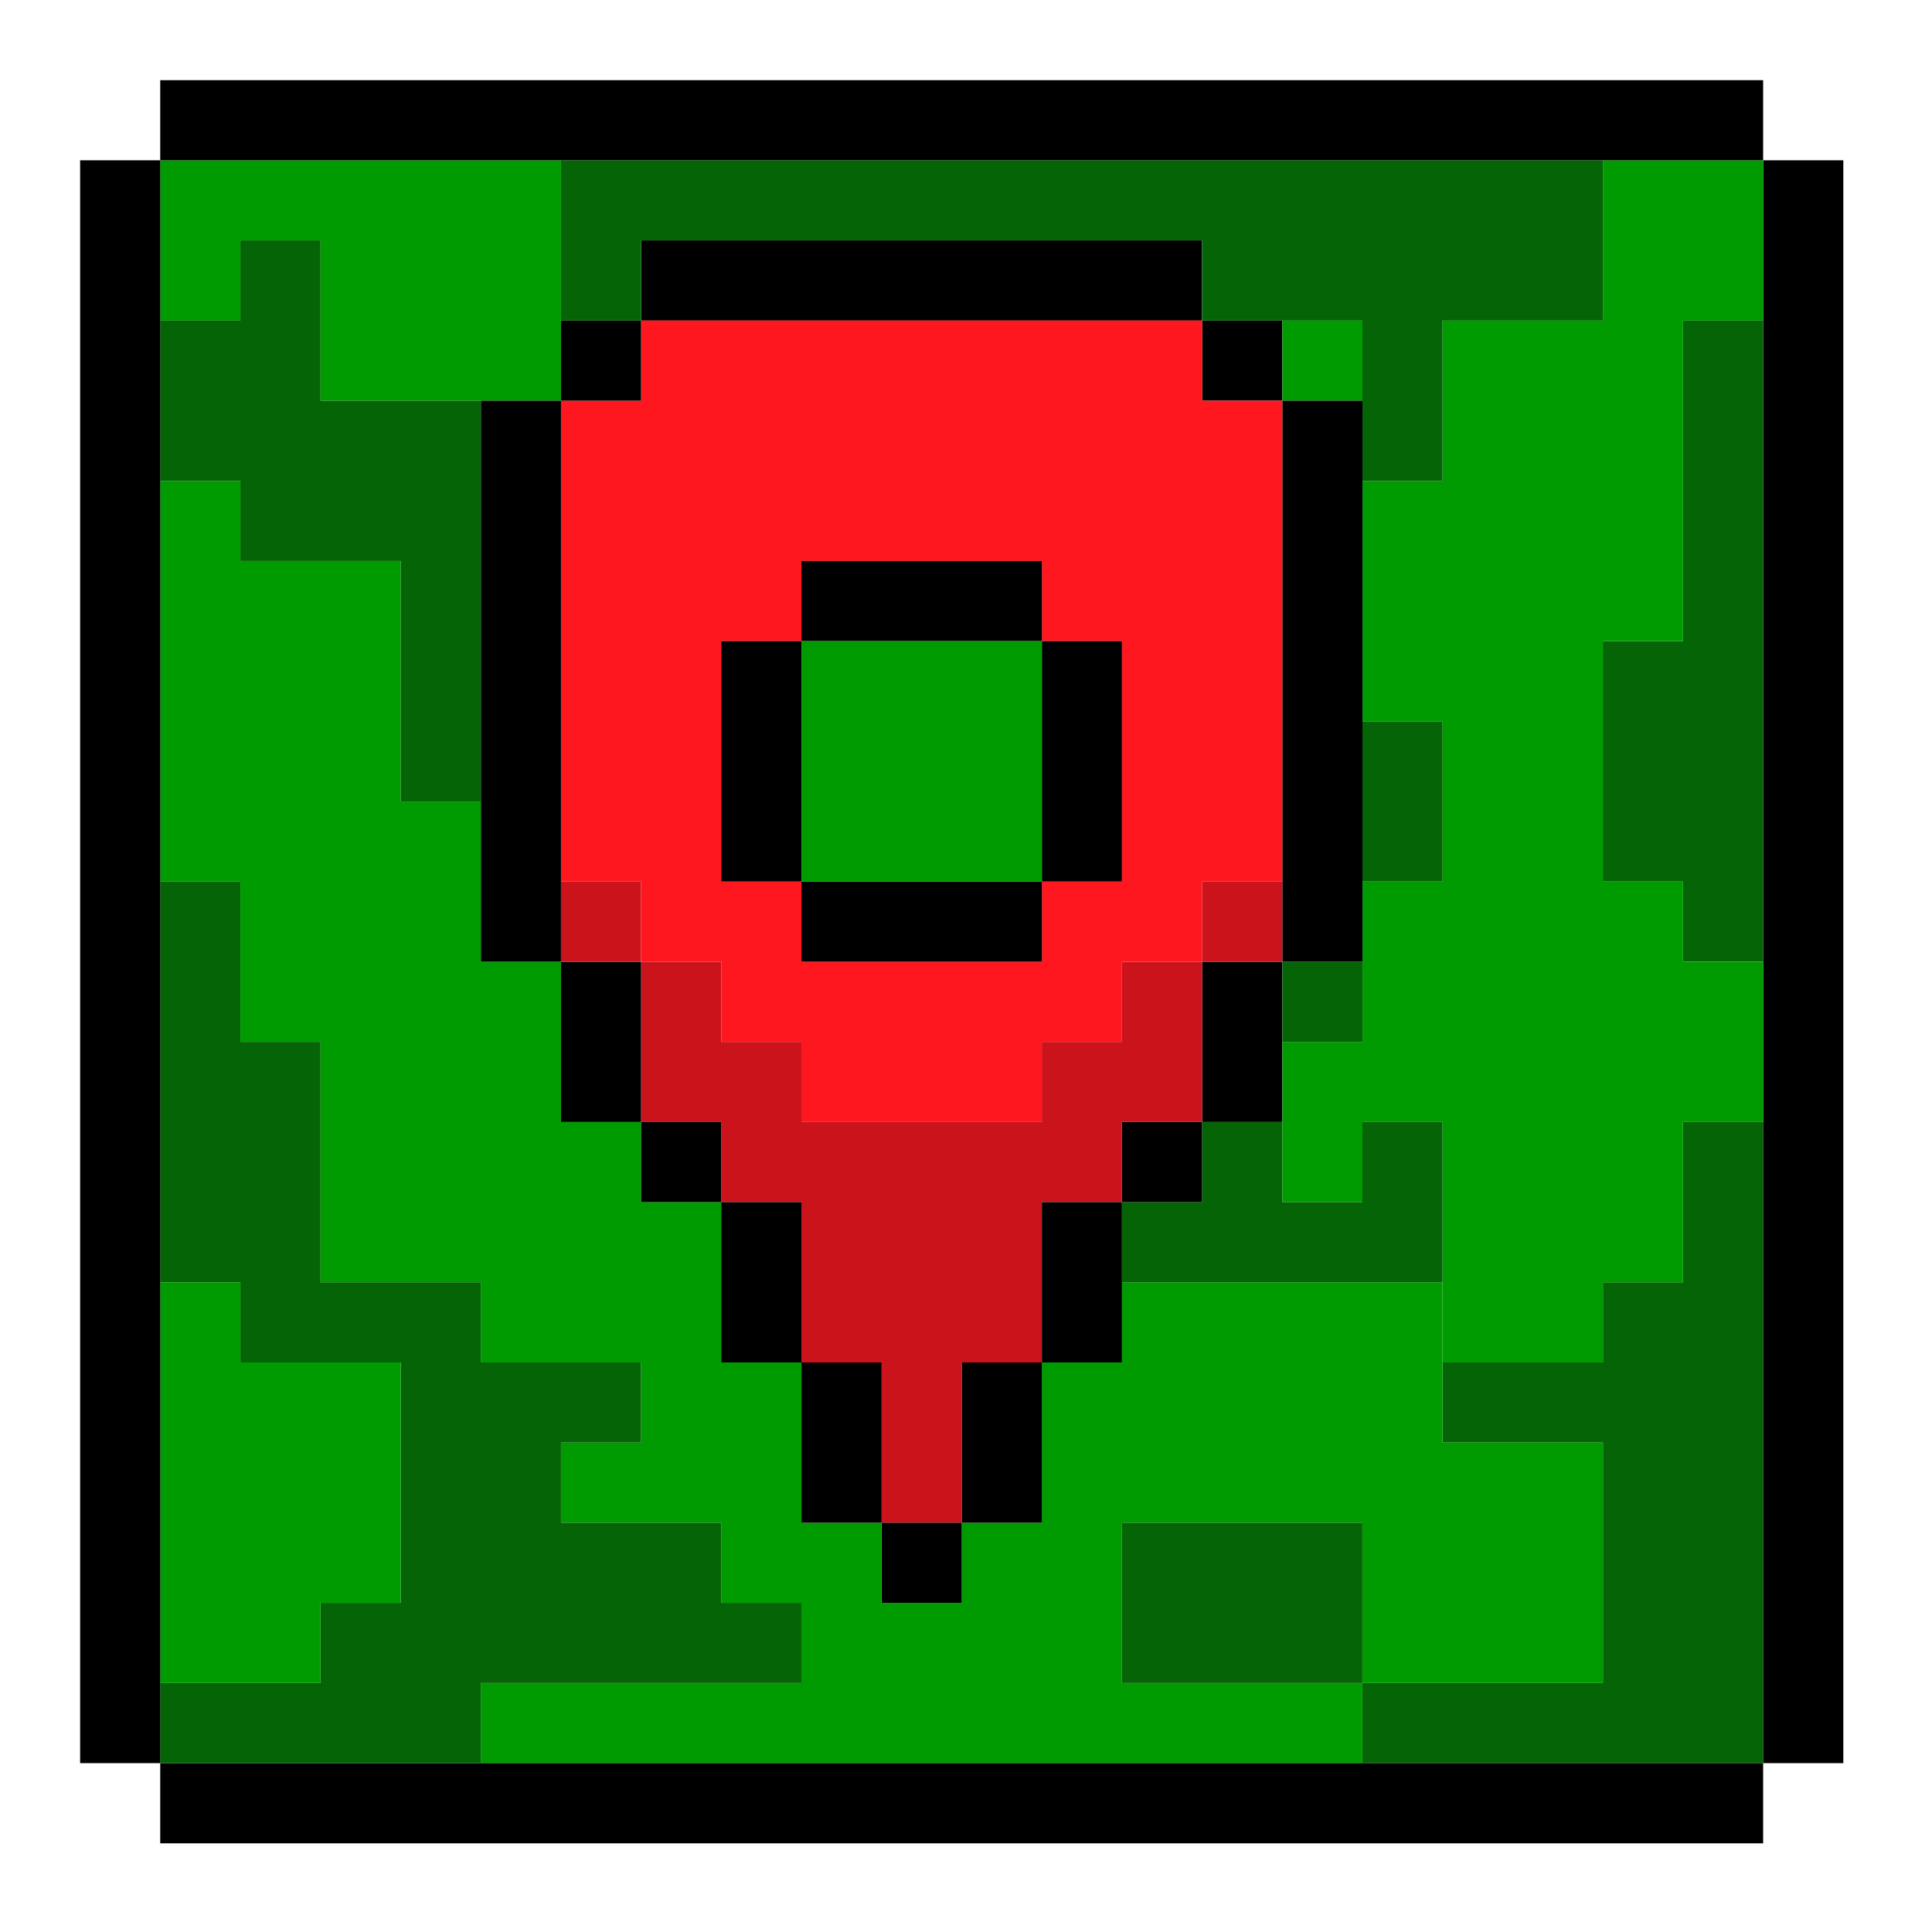
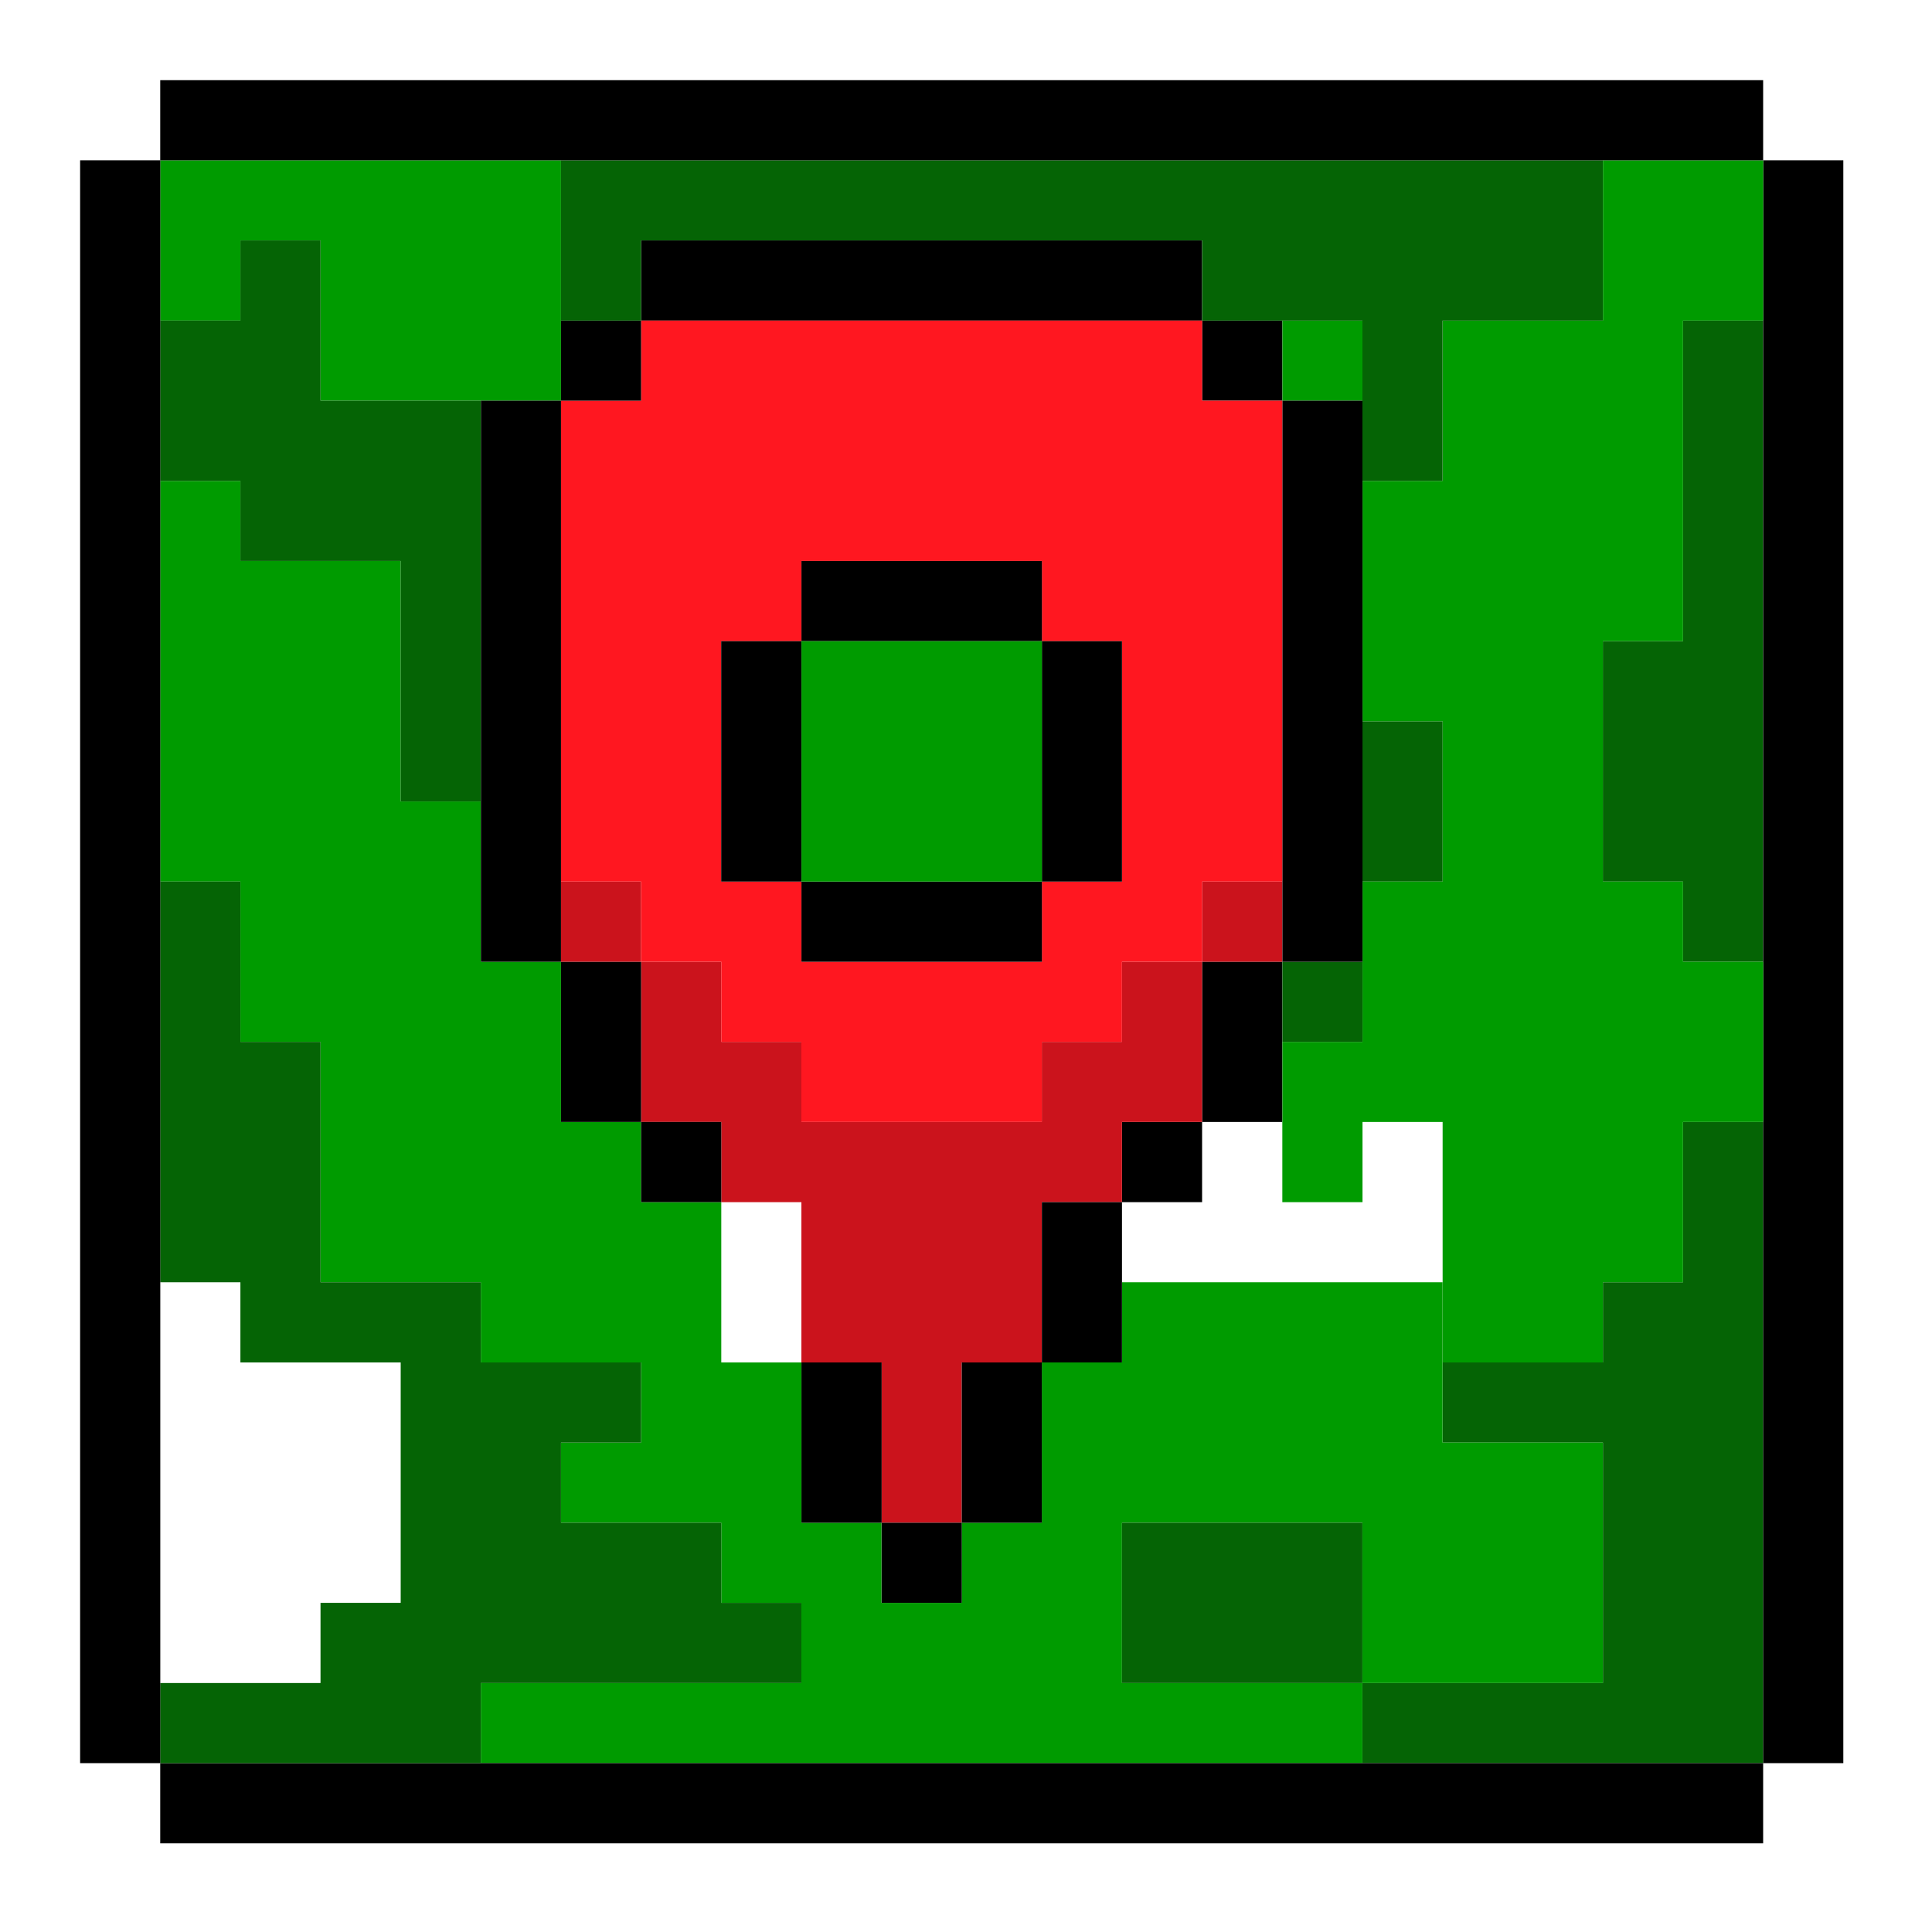
<svg xmlns="http://www.w3.org/2000/svg" width="30" height="30" viewBox="0 0 30 30" fill="none">
  <path d="M8.711 2.489V6.222H4.977V3.733H3.733V4.978H2.488V2.489H8.711Z" fill="#009B00" />
  <path d="M21.157 4.978H19.912V6.222H21.157V4.978Z" fill="#009B00" />
  <path d="M27.379 17.422V27.378H21.156V26.134H24.89V22.4H22.401V21.156H24.89V19.911H26.134V17.422H27.379Z" fill="#056405" />
  <path d="M27.378 4.978V14.934H26.133V13.689H24.889V9.956H26.133V4.978H27.378Z" fill="#056405" />
  <path d="M22.401 11.2H21.156V13.689H22.401V11.2Z" fill="#056405" />
  <path d="M24.889 22.4V26.134H21.155V23.645H17.422V26.134H21.155V27.378H7.466V26.134H12.444V24.889H11.2V23.645H8.711V22.4H9.955V21.156H7.466V19.911H4.977V16.178H3.733V13.689H2.488V7.467H3.733V8.711H6.222V12.445H7.466V14.934H8.711V17.422H9.955V18.667H11.2V21.156H12.444V23.645H13.688V24.889H14.933V23.645H16.177V21.156H17.422V19.911H22.4V22.4H24.889Z" fill="#009B00" />
  <path d="M21.155 23.645H17.422V26.134H21.155V23.645Z" fill="#056405" />
  <path d="M28.623 2.489H27.379V27.378H28.623V2.489Z" fill="black" />
  <path d="M24.89 9.956V13.689H26.134V14.934H27.379V17.422H26.134V19.911H24.89V21.156H22.401V17.422H21.157V18.667H19.912V16.178H21.157V13.689H22.401V11.2H21.157V7.467H22.401V4.978H24.89V2.489H27.379V4.978H26.134V9.956H24.89Z" fill="#009B00" />
  <path d="M21.157 14.934H19.912V16.178H21.157V14.934Z" fill="#056405" />
  <path d="M21.157 6.222H19.912V14.934H21.157V6.222Z" fill="black" />
-   <path d="M22.4 17.422V19.911H17.422V18.667H18.666V17.422H19.911V18.667H21.155V17.422H22.4Z" fill="#056405" />
  <path d="M19.91 14.934H18.666V17.422H19.91V14.934Z" fill="black" />
  <path d="M19.91 13.689H18.666V14.934H19.91V13.689Z" fill="#CB131C" />
  <path d="M19.91 4.978H18.666V6.222H19.91V4.978Z" fill="black" />
  <path d="M27.378 27.378H2.488V28.623H27.378V27.378Z" fill="black" />
  <path d="M18.666 17.422H17.422V18.667H18.666V17.422Z" fill="black" />
  <path d="M18.666 14.934V17.422H17.422V18.667H16.177V21.156H14.933V23.645H13.688V21.156H12.444V18.667H11.2V17.422H9.955V14.934H11.2V16.178H12.444V17.422H16.177V16.178H17.422V14.934H18.666Z" fill="#CB131C" />
  <path d="M17.422 18.667H16.178V21.156H17.422V18.667Z" fill="black" />
  <path d="M16.178 21.156H14.934V23.645H16.178V21.156Z" fill="black" />
  <path d="M14.934 23.645H13.69V24.889H14.934V23.645Z" fill="black" />
  <path d="M13.69 21.156H12.445V23.645H13.69V21.156Z" fill="black" />
  <path d="M12.444 24.889V26.134H7.466V27.378H2.488V26.134H4.977V24.889H6.222V21.156H3.733V19.911H2.488V13.689H3.733V16.178H4.977V19.911H7.466V21.156H9.955V22.4H8.711V23.645H11.2V24.889H12.444Z" fill="#056405" />
-   <path d="M12.444 18.667H11.199V21.156H12.444V18.667Z" fill="black" />
+   <path d="M12.444 18.667H11.199V21.156V18.667Z" fill="black" />
  <path d="M11.2 17.422H9.955V18.667H11.2V17.422Z" fill="black" />
  <path d="M18.666 3.733H9.955V4.978H18.666V3.733Z" fill="black" />
  <path d="M9.955 14.934H8.711V17.422H9.955V14.934Z" fill="black" />
  <path d="M9.955 13.689H8.711V14.934H9.955V13.689Z" fill="#CB131C" />
  <path d="M18.667 6.222V4.978H9.955V6.222H8.711V13.689H9.955V14.934H11.2V16.178H12.444V17.422H16.178V16.178H17.422V14.934H18.667V13.689H19.911V6.222H18.667ZM17.422 13.689H16.178V14.934H12.444V13.689H11.2V9.956H12.444V8.711H16.178V9.956H17.422V13.689Z" fill="#FF1720" />
  <path d="M17.422 9.956H16.178V13.689H17.422V9.956Z" fill="black" />
  <path d="M16.179 8.711H12.445V9.956H16.179V8.711Z" fill="black" />
  <path d="M12.444 9.956H11.199V13.689H12.444V9.956Z" fill="black" />
  <path d="M16.179 13.689H12.445V14.934H16.179V13.689Z" fill="black" />
  <path d="M16.179 9.956H12.445V13.689H16.179V9.956Z" fill="#009B00" />
  <path d="M9.955 4.978H8.711V6.222H9.955V4.978Z" fill="black" />
  <path d="M24.889 2.489V4.978H22.4V7.467H21.156V4.978H18.667V3.733H9.955V4.978H8.711V2.489H24.889Z" fill="#056405" />
  <path d="M8.711 6.222H7.467V14.934H8.711V6.222Z" fill="black" />
  <path d="M7.466 6.222V12.445H6.222V8.711H3.733V7.467H2.488V4.978H3.733V3.733H4.977V6.222H7.466Z" fill="#056405" />
-   <path d="M6.222 21.156V24.889H4.977V26.134H2.488V19.911H3.733V21.156H6.222Z" fill="#009B00" />
  <path d="M27.378 1.245H2.488V2.489H27.378V1.245Z" fill="black" />
  <path d="M2.489 2.489H1.244V27.378H2.489V2.489Z" fill="black" />
</svg>